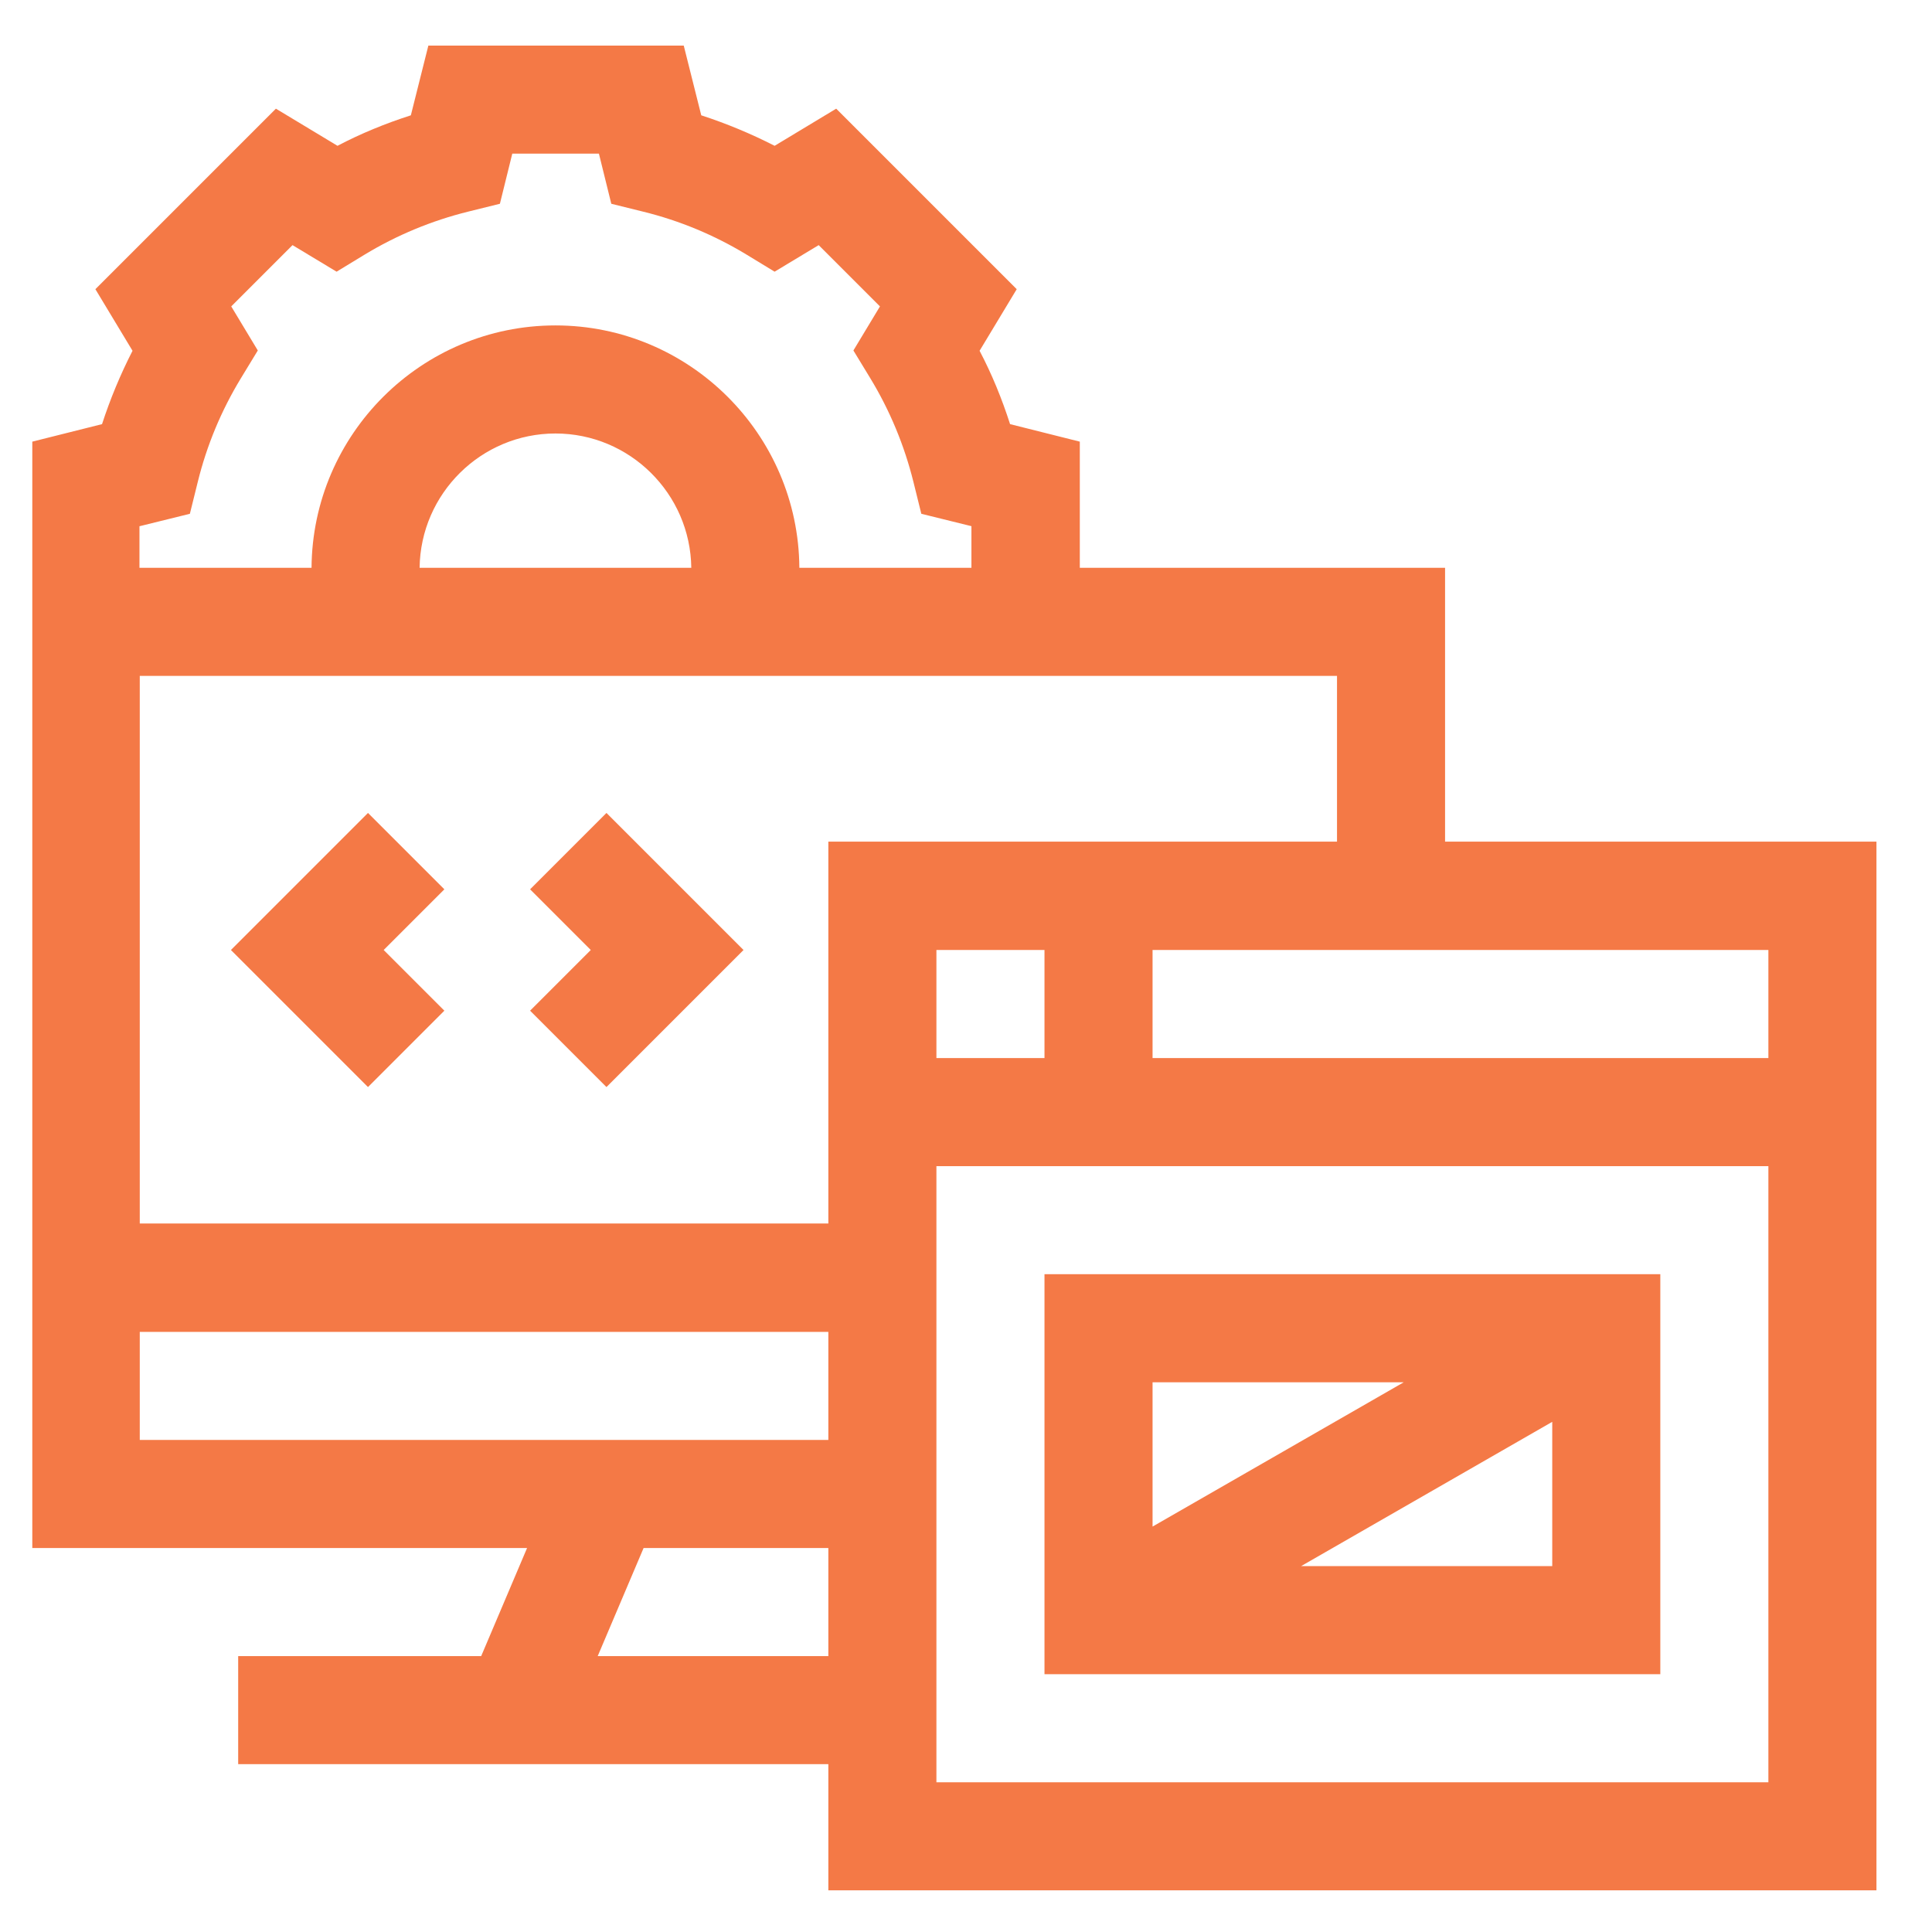
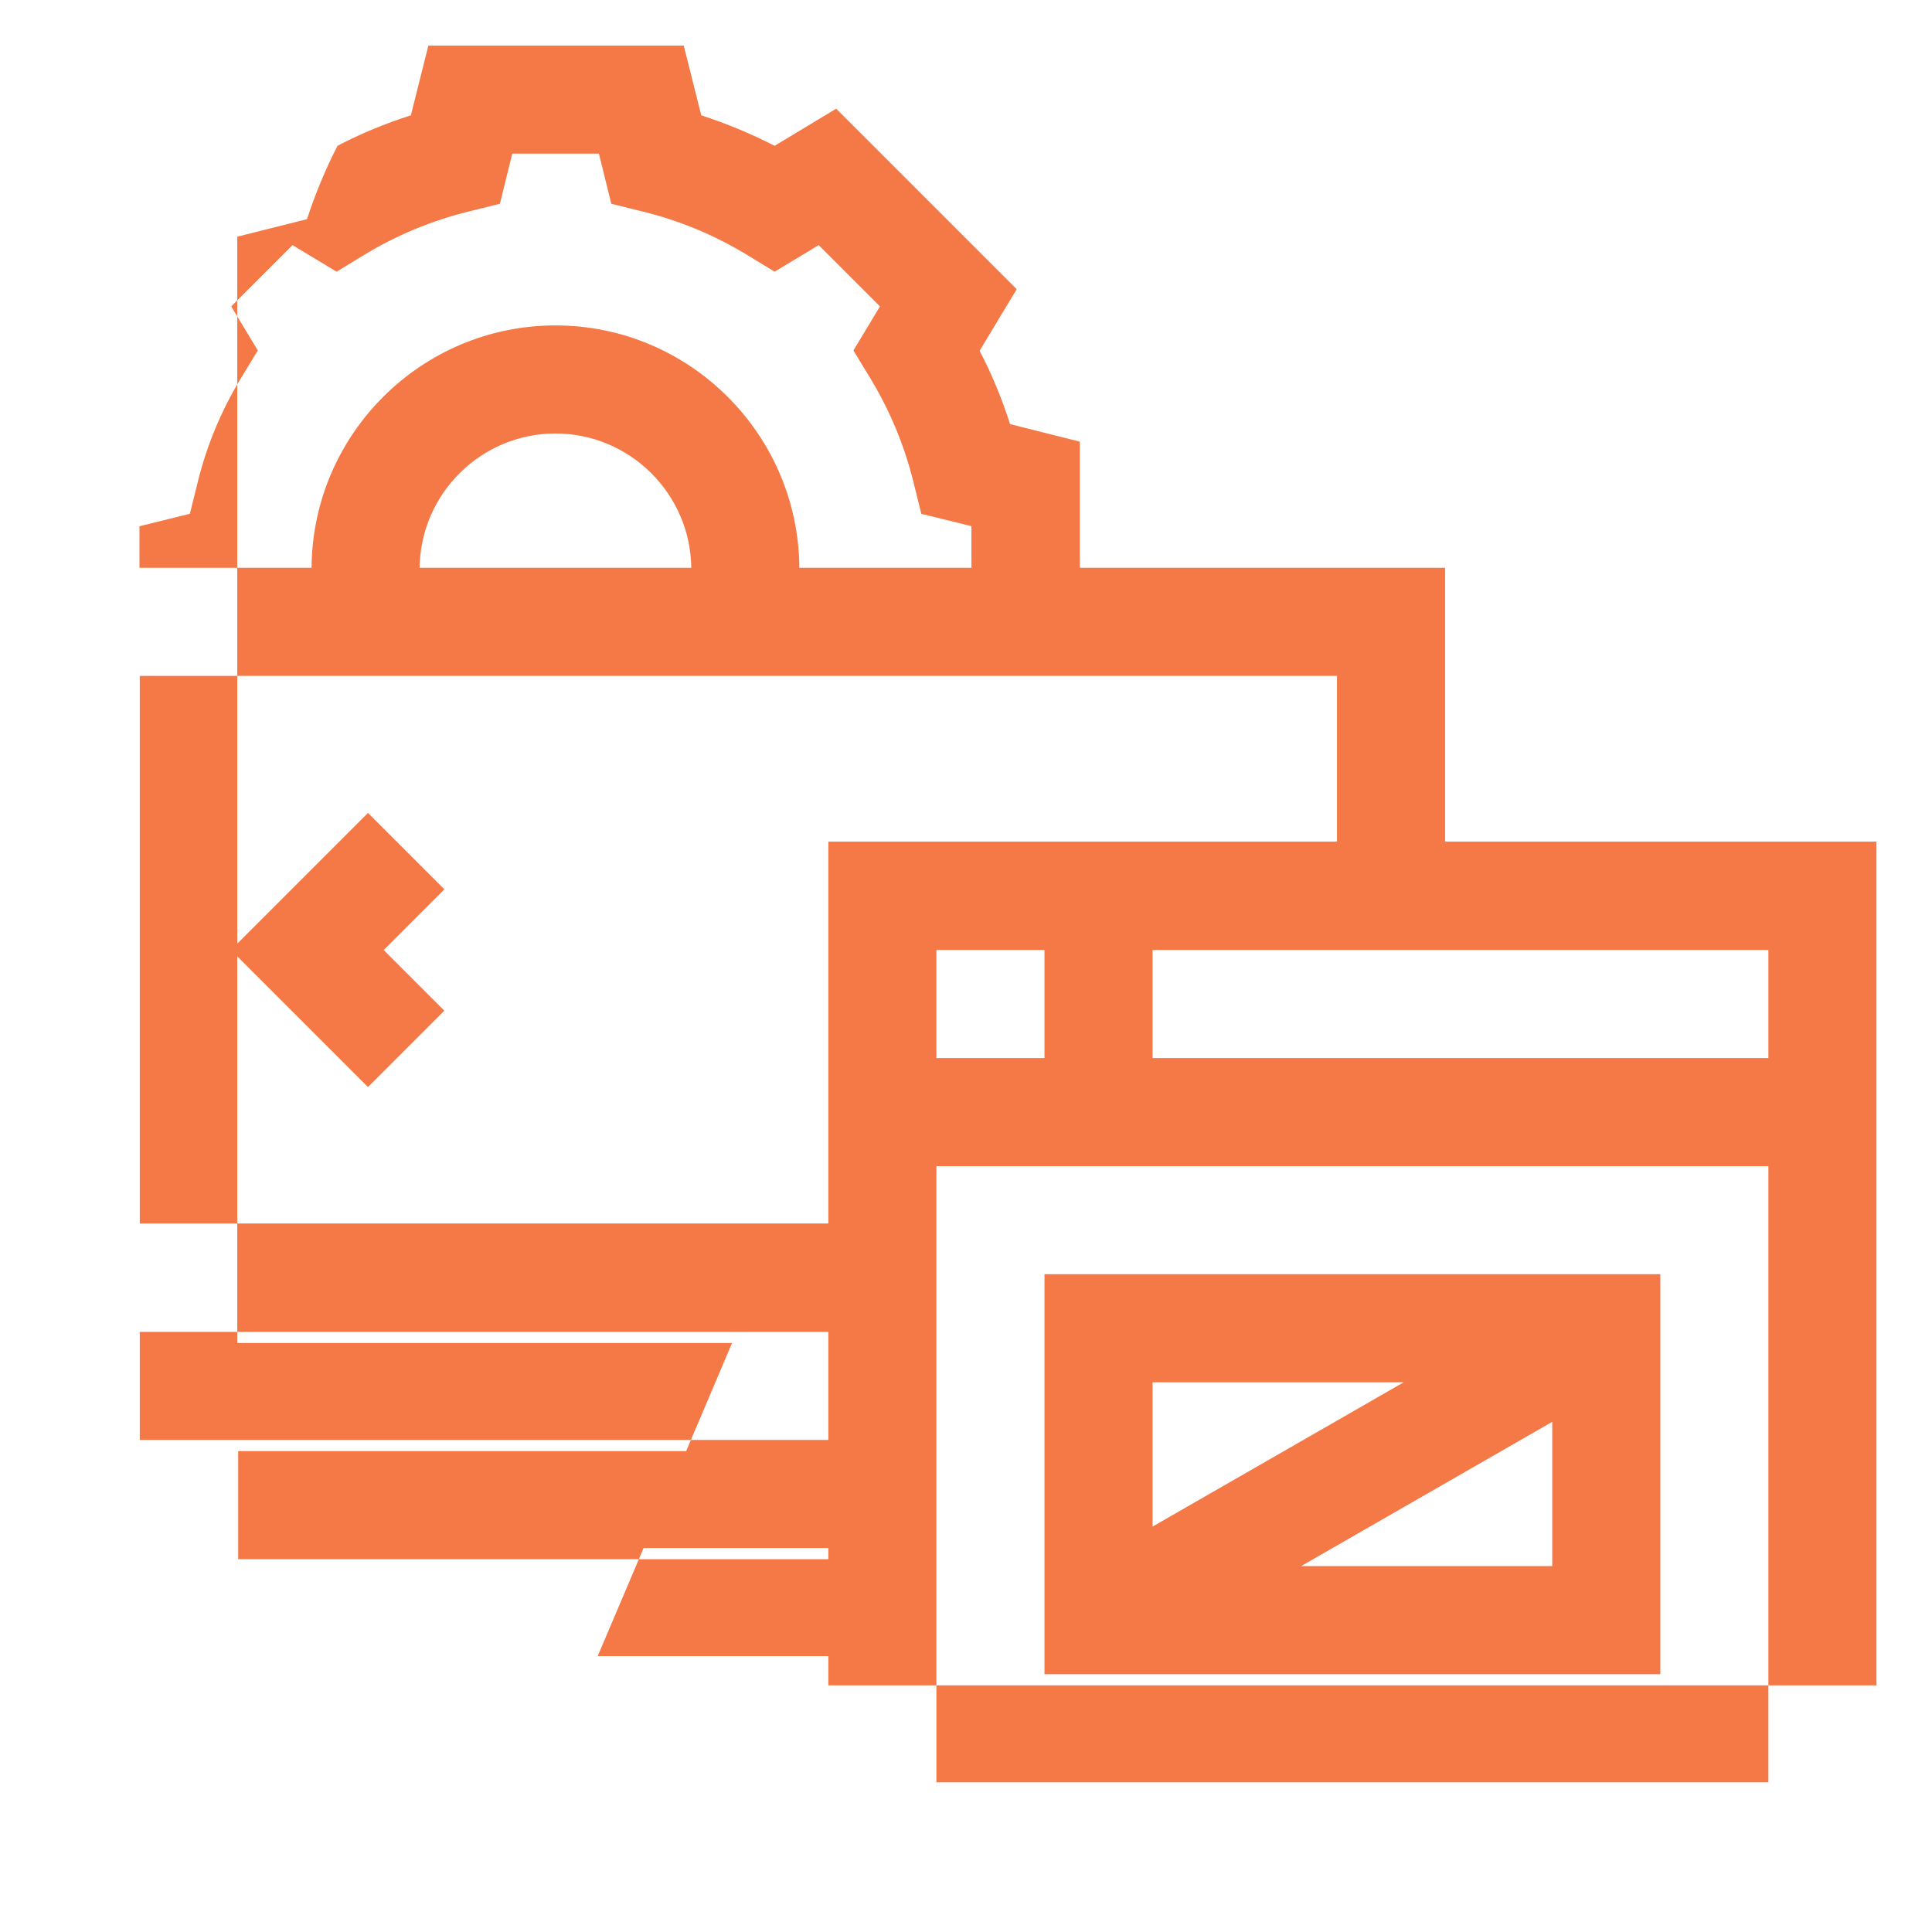
<svg xmlns="http://www.w3.org/2000/svg" id="Layer_1" data-name="Layer 1" viewBox="0 0 64 64">
  <defs>
    <style>
      .cls-1 {
        fill: #f47946;
      }
    </style>
  </defs>
  <path class="cls-1" d="M14.72,33.48l-2.01-2.01,2.01-2.01-2.53-2.53-4.54,4.54,4.54,4.54,2.53-2.53Z" />
-   <path class="cls-1" d="M20.09,36.01l4.54-4.54-4.54-4.54-2.53,2.53,2.01,2.01-2.01,2.01,2.53,2.53Z" />
-   <path class="cls-1" d="M47.87,27.88v-9.07h-12.1v-4.18l-2.31-.58c-.27-.84-.6-1.65-1.01-2.43l1.23-2.04-5.98-5.98-2.04,1.23c-.78-.4-1.6-.74-2.43-1.01l-.58-2.31h-8.46l-.58,2.31c-.84.27-1.65.6-2.43,1.01l-2.04-1.23-5.98,5.98,1.23,2.04c-.4.78-.74,1.6-1.01,2.43l-2.31.58v36.65h16.39l-1.52,3.58H7.89v3.58h19.55v4.18h34.72V27.88h-14.29ZM58.58,35.05h-20.4v-3.58h20.4v3.58ZM31.02,35.05v-3.58h3.58v3.58h-3.58ZM44.29,27.88h-16.85v12.65H4.63v-18.14h39.66v5.49ZM13.9,18.81c.03-2.46,2.04-4.45,4.5-4.45s4.47,1.99,4.5,4.45h-9ZM4.63,17.43l1.66-.41.26-1.05c.3-1.22.78-2.37,1.43-3.44l.56-.92-.88-1.46,2.03-2.03,1.46.88.92-.56c1.07-.65,2.23-1.13,3.44-1.43l1.05-.26.41-1.66h2.87l.41,1.66,1.05.26c1.22.3,2.37.78,3.44,1.43l.92.56,1.46-.88,2.03,2.03-.88,1.46.56.92c.65,1.07,1.13,2.23,1.43,3.44l.26,1.05,1.66.41v1.38h-5.7c-.03-4.43-3.64-8.03-8.08-8.03s-8.05,3.6-8.08,8.03h-5.7v-1.38ZM4.63,47.7v-3.58h22.81v3.58H4.63ZM19.8,54.86l1.52-3.58h6.12v3.58h-7.64ZM31.02,59.04v-20.41h27.56v20.41h-27.56Z" />
+   <path class="cls-1" d="M47.87,27.88v-9.07h-12.1v-4.18l-2.31-.58c-.27-.84-.6-1.65-1.01-2.43l1.23-2.04-5.98-5.98-2.04,1.23c-.78-.4-1.6-.74-2.43-1.01l-.58-2.31h-8.46l-.58,2.31c-.84.27-1.65.6-2.43,1.01c-.4.78-.74,1.6-1.01,2.43l-2.31.58v36.65h16.39l-1.52,3.58H7.89v3.58h19.55v4.18h34.72V27.88h-14.29ZM58.58,35.05h-20.4v-3.58h20.4v3.58ZM31.02,35.05v-3.58h3.58v3.58h-3.58ZM44.29,27.88h-16.85v12.65H4.63v-18.14h39.66v5.49ZM13.9,18.81c.03-2.46,2.04-4.45,4.5-4.45s4.47,1.99,4.5,4.45h-9ZM4.63,17.43l1.66-.41.26-1.05c.3-1.22.78-2.37,1.43-3.44l.56-.92-.88-1.46,2.03-2.03,1.46.88.92-.56c1.07-.65,2.23-1.13,3.44-1.43l1.05-.26.41-1.66h2.87l.41,1.66,1.05.26c1.22.3,2.37.78,3.44,1.43l.92.56,1.46-.88,2.03,2.03-.88,1.46.56.92c.65,1.07,1.13,2.23,1.43,3.44l.26,1.05,1.66.41v1.38h-5.7c-.03-4.43-3.64-8.03-8.08-8.03s-8.05,3.6-8.08,8.03h-5.7v-1.38ZM4.63,47.7v-3.58h22.81v3.58H4.63ZM19.8,54.86l1.52-3.58h6.12v3.58h-7.64ZM31.02,59.04v-20.41h27.56v20.41h-27.56Z" />
  <path class="cls-1" d="M34.6,55.46h20.4v-13.25h-20.4v13.25ZM43.1,51.88l8.32-4.78v4.78h-8.32ZM46.5,45.79l-8.32,4.78v-4.78h8.32Z" />
</svg>